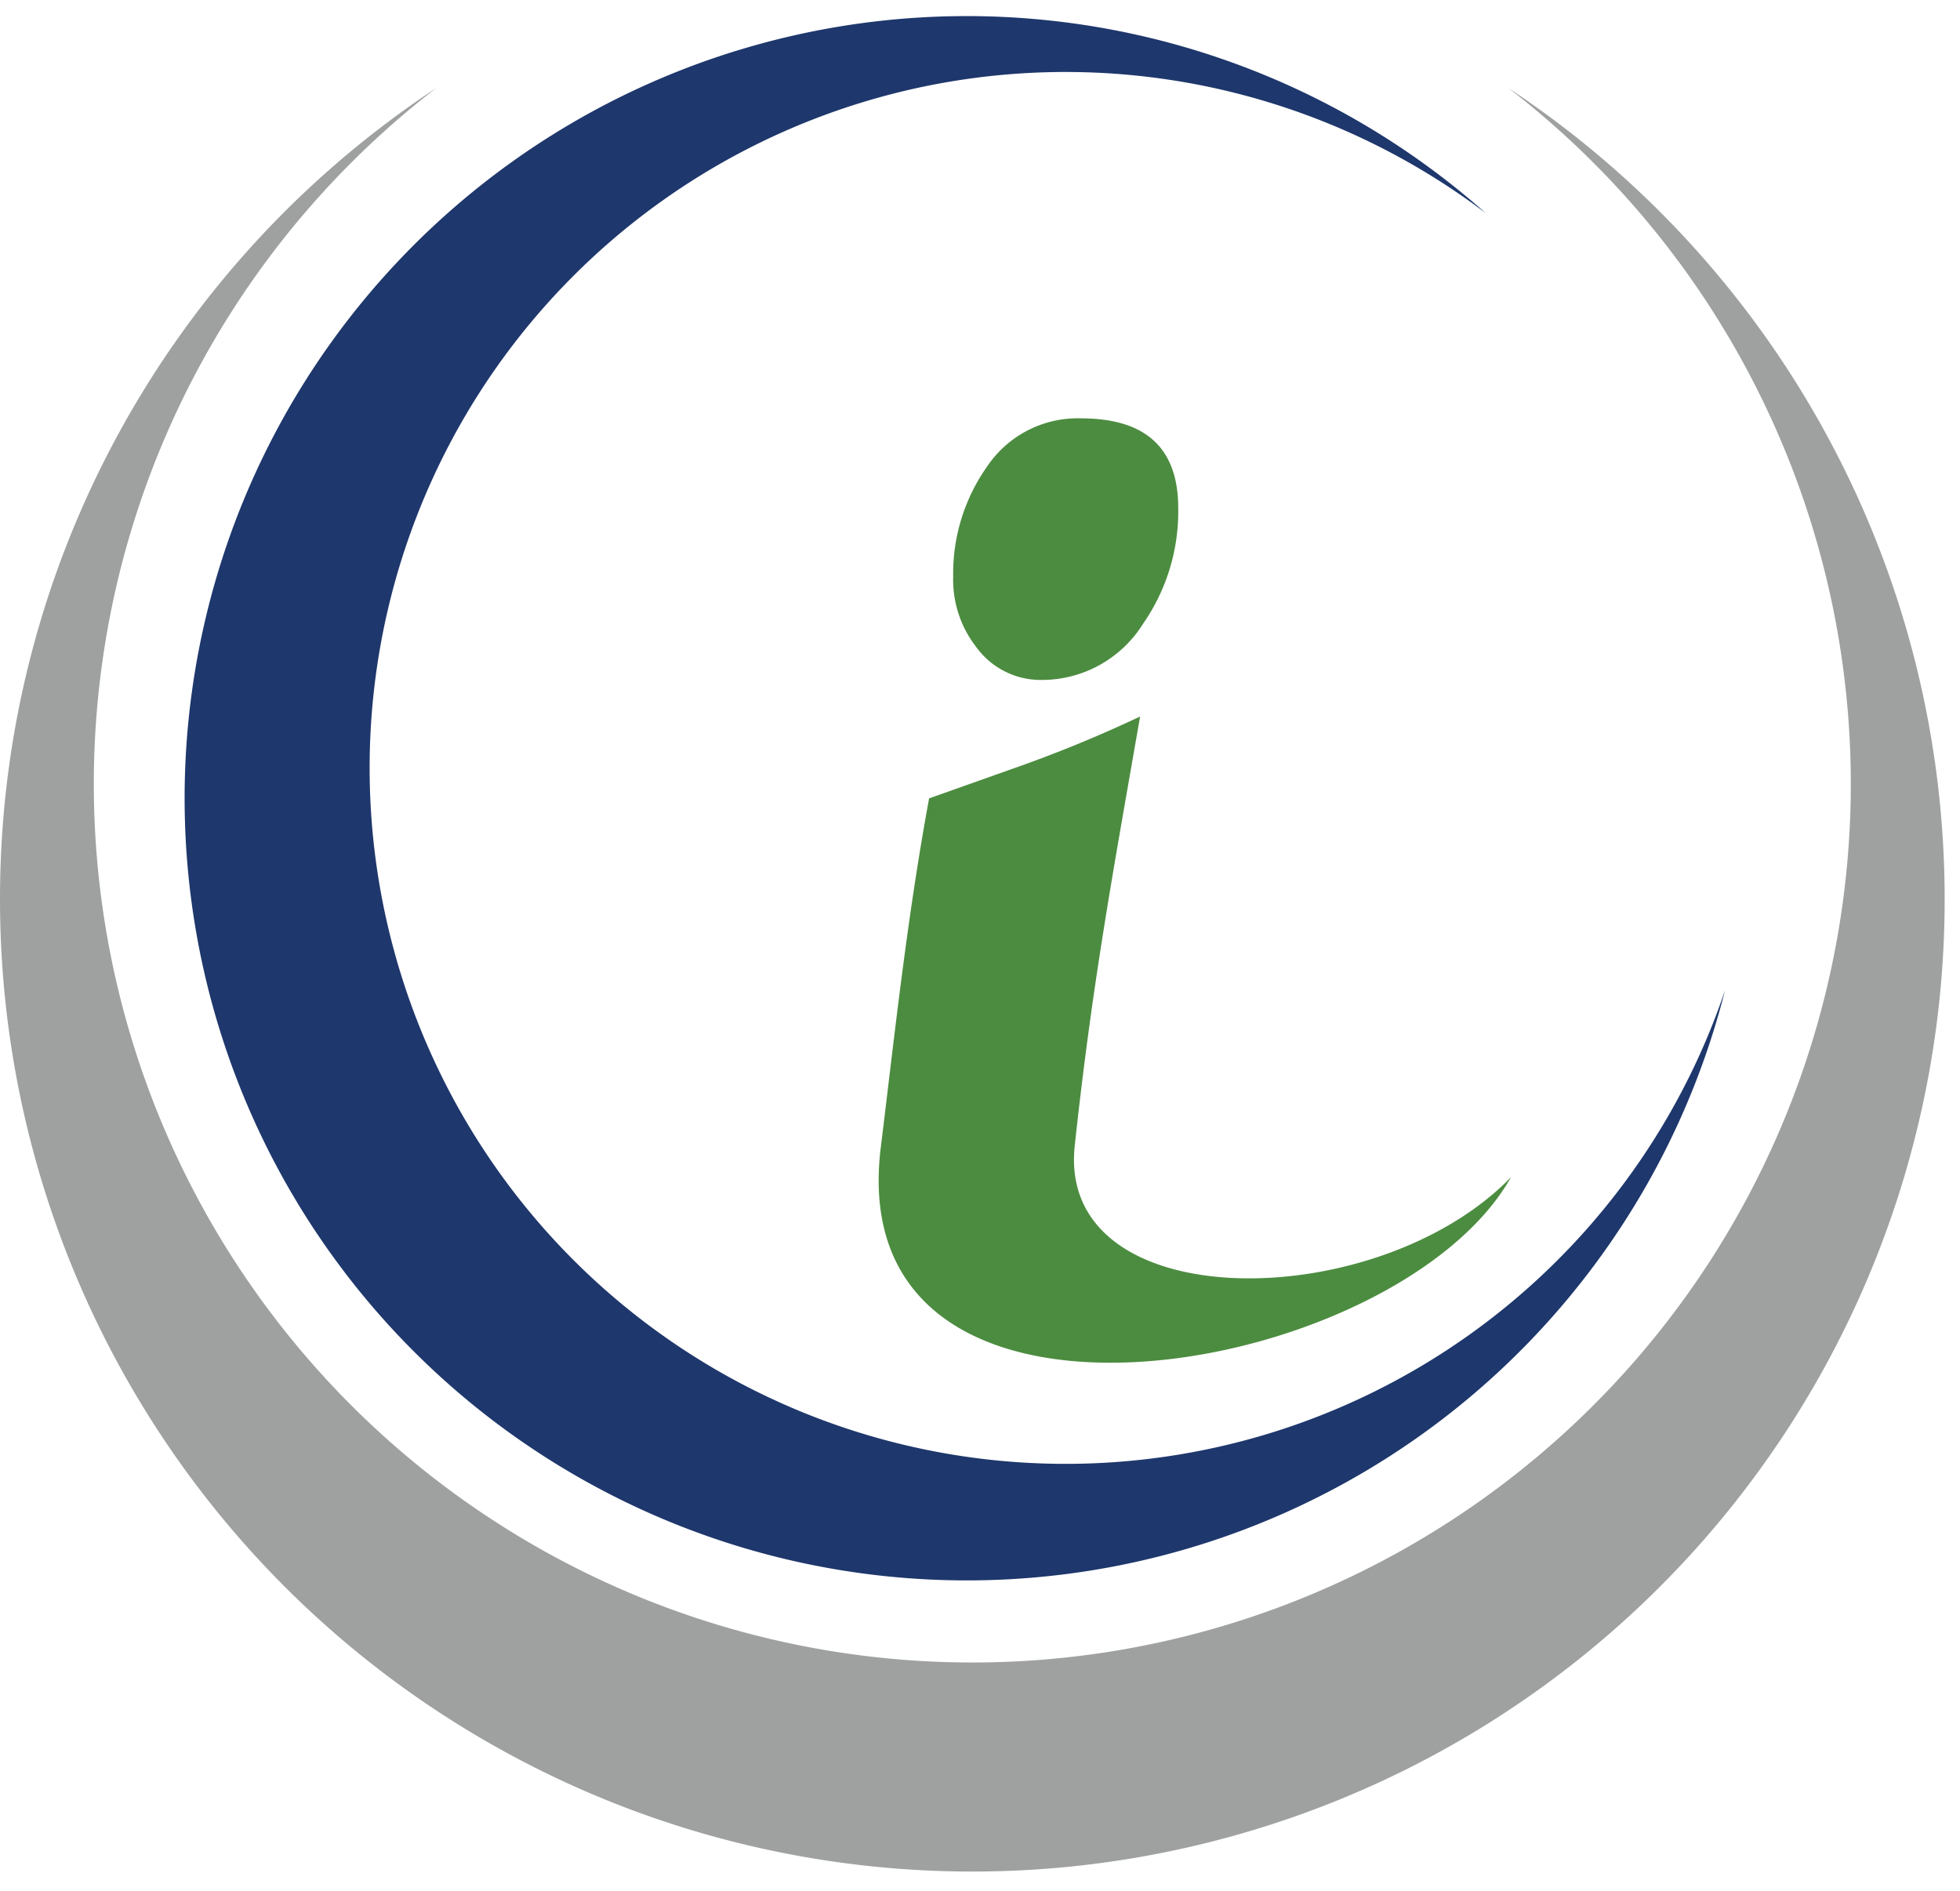
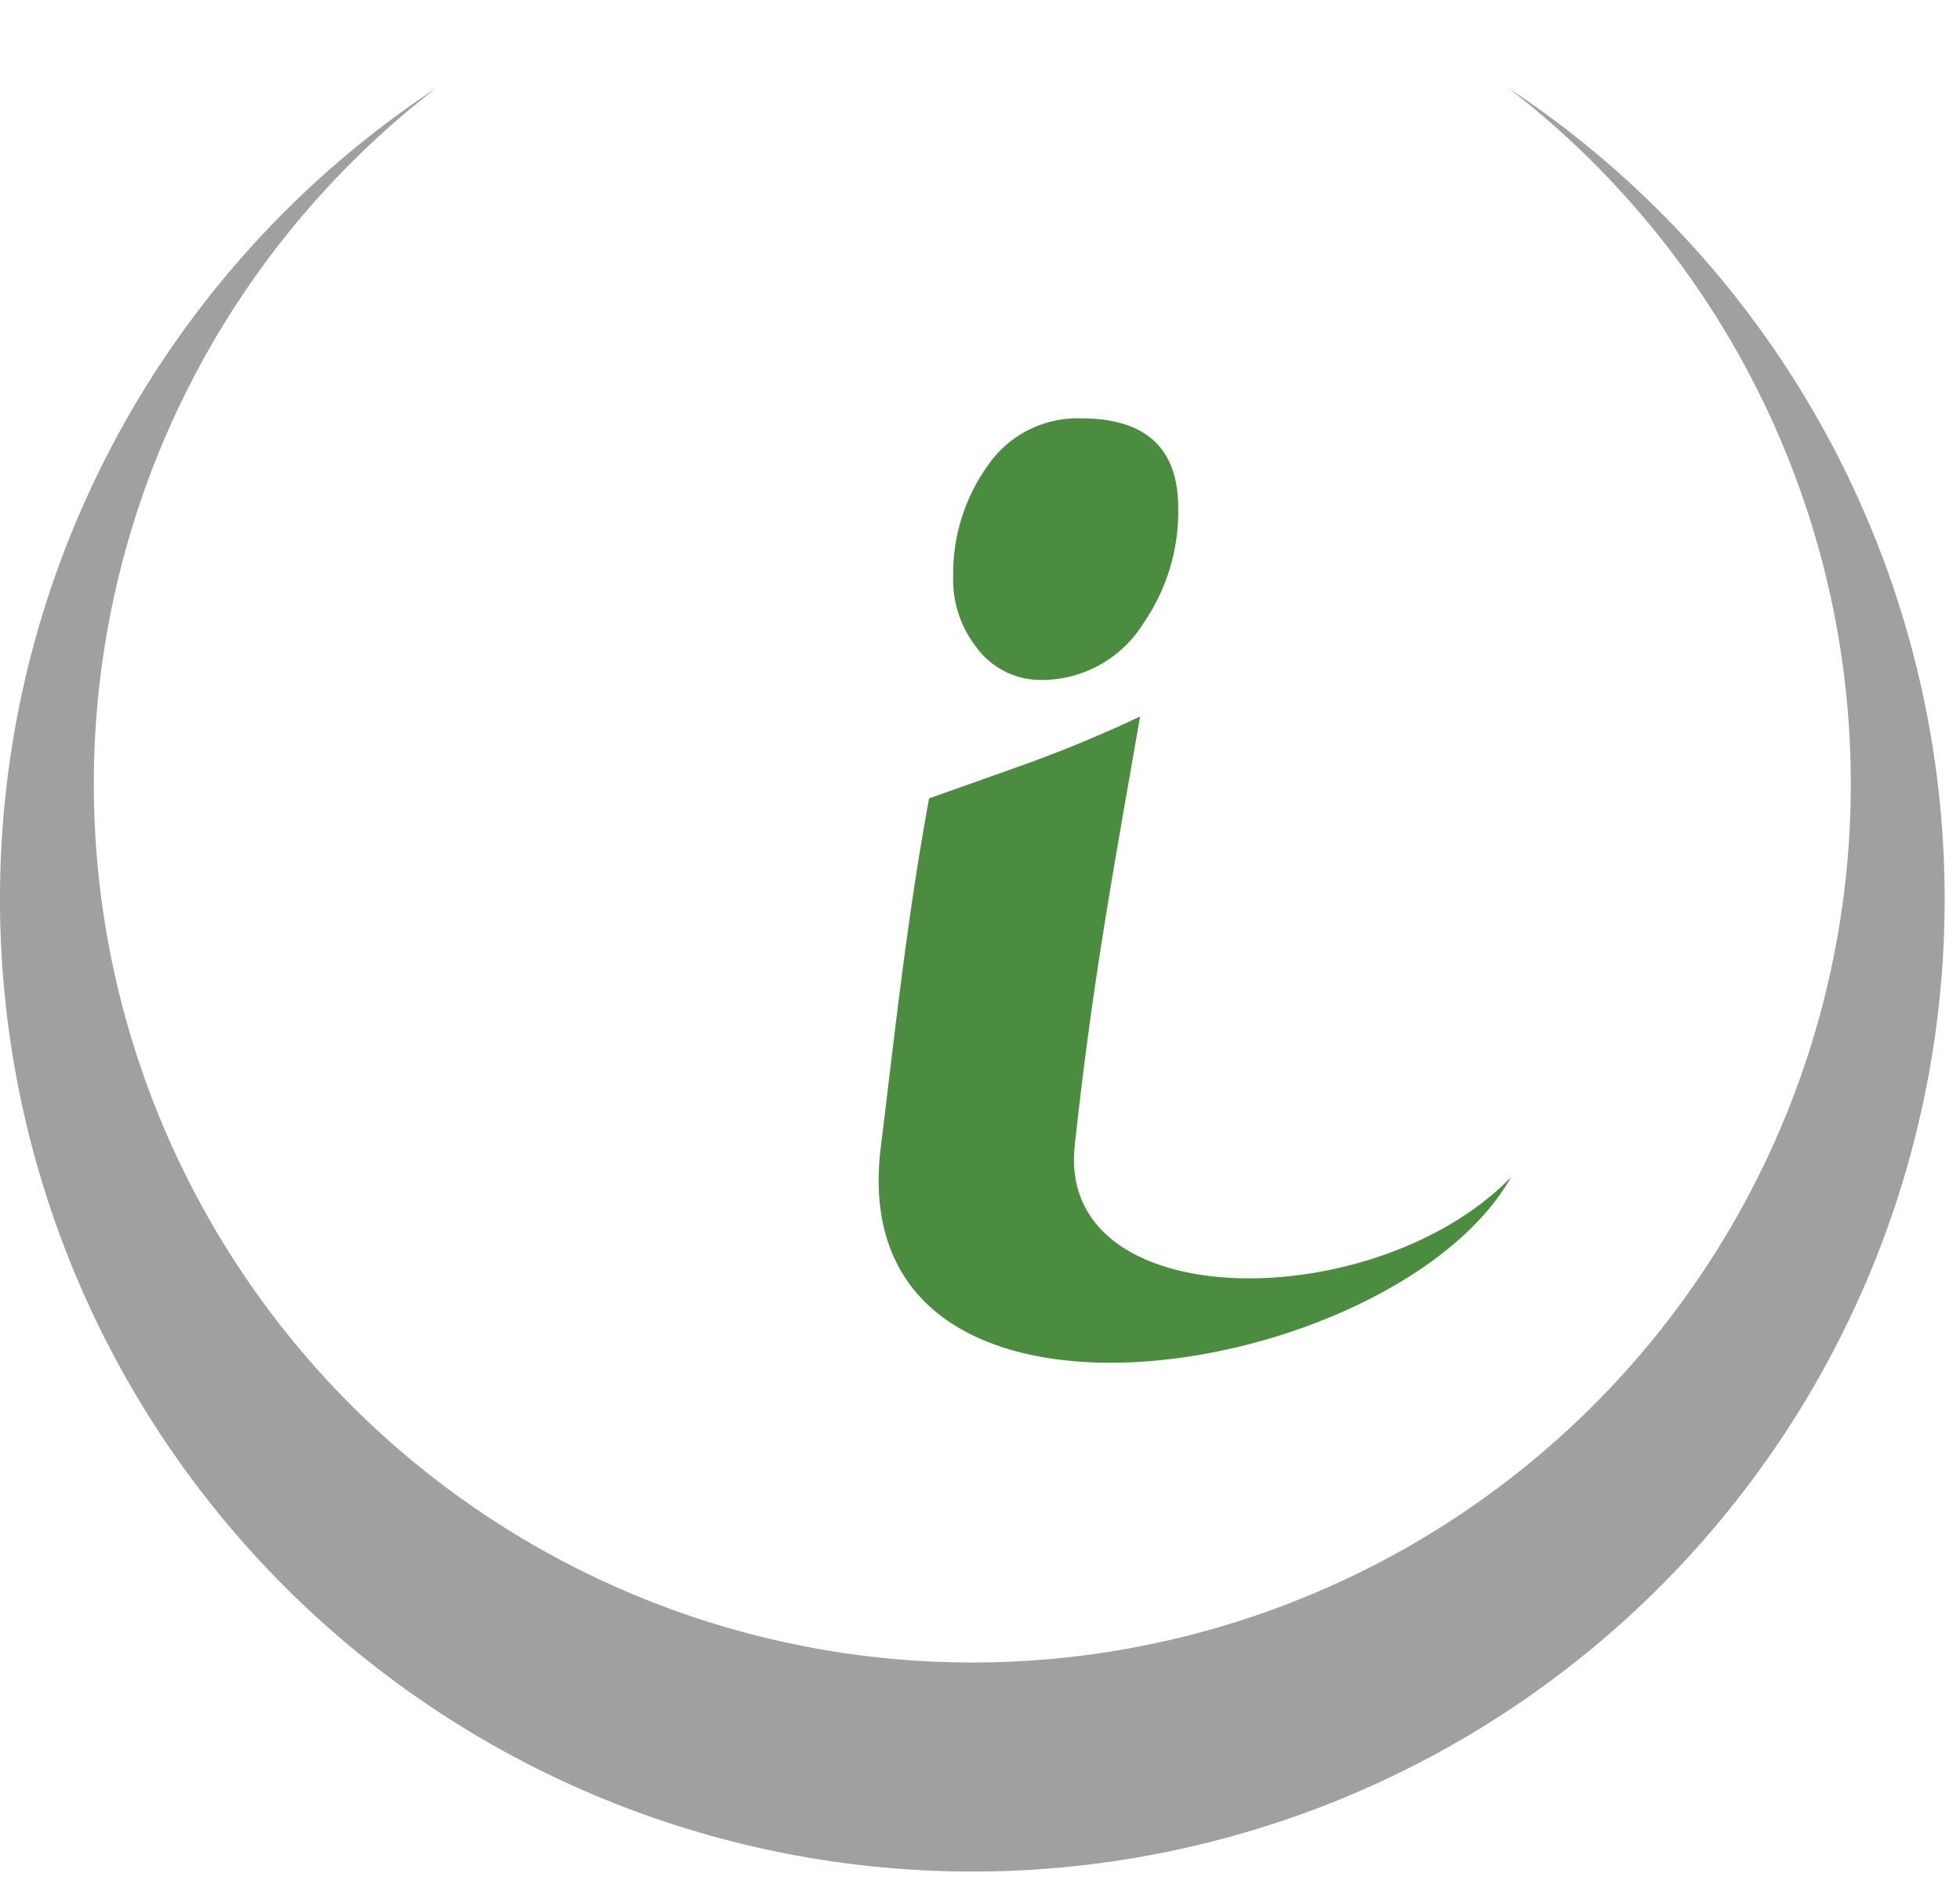
<svg xmlns="http://www.w3.org/2000/svg" width="57" height="55" fill="none">
-   <path fill-rule="evenodd" clip-rule="evenodd" d="M21.415 1.477a22.743 22.743 0 0121.792 4.721 20.239 20.239 0 106.96 22.6A22.747 22.747 0 1121.413 1.477z" fill="#1E376C" />
-   <path fill-rule="evenodd" clip-rule="evenodd" d="M0 26.14A28.241 28.241 0 0112.692 2.556a25.548 25.548 0 1031.169 0A28.277 28.277 0 110 26.14z" fill="#9FA1A1" />
+   <path fill-rule="evenodd" clip-rule="evenodd" d="M0 26.14A28.241 28.241 0 0112.692 2.556a25.548 25.548 0 1031.169 0A28.277 28.277 0 110 26.14" fill="#9FA1A1" />
  <path d="M30.28 19.774a3.47 3.47 0 002.963-1.635 5.723 5.723 0 001.022-3.362c0-1.742-.94-2.611-2.83-2.611a3.173 3.173 0 00-2.724 1.395 5.39 5.39 0 00-.991 3.204 3.18 3.18 0 00.664 2.043 2.313 2.313 0 001.896.966zm.976 13.536c.51-4.706 1.083-7.777 1.9-12.473a38.193 38.193 0 01-3.673 1.507l-2.463.874c-.654 3.541-1.022 7.051-1.405 10.148-1.186 9.586 15.001 6.77 18.328.868-3.93 4.047-13.234 4.088-12.687-.924z" fill="#4C8C40" />
</svg>